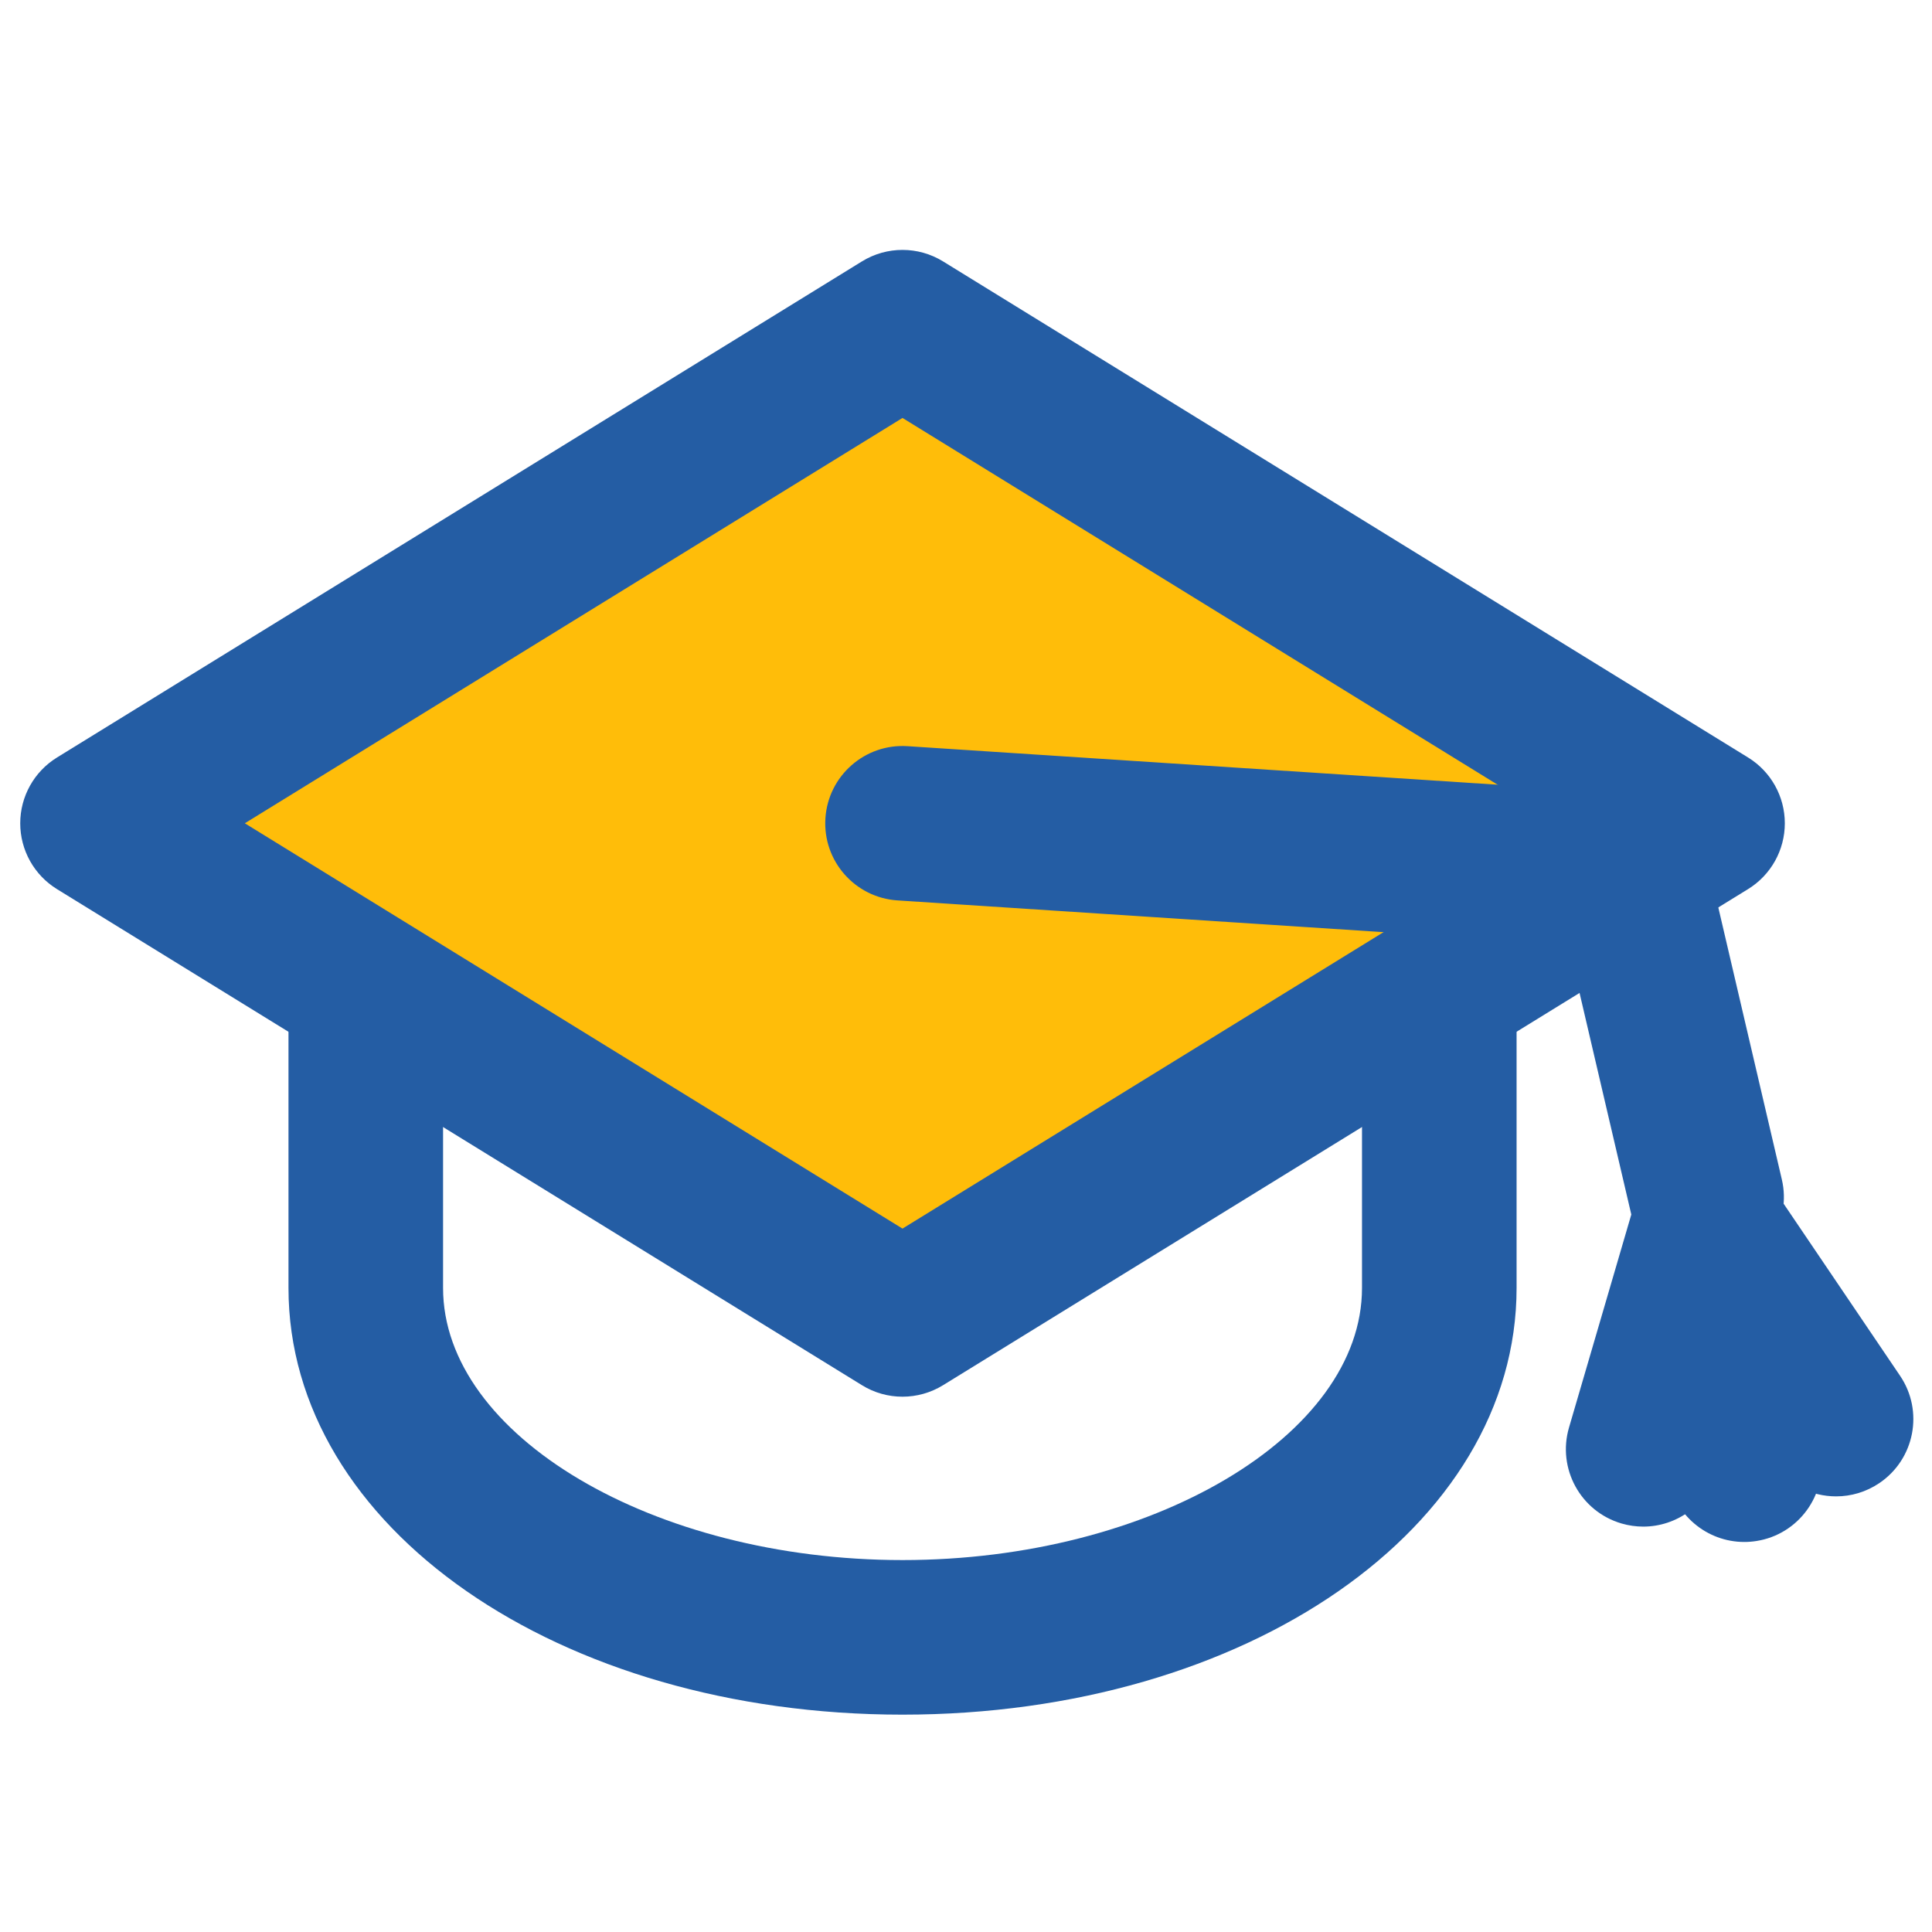
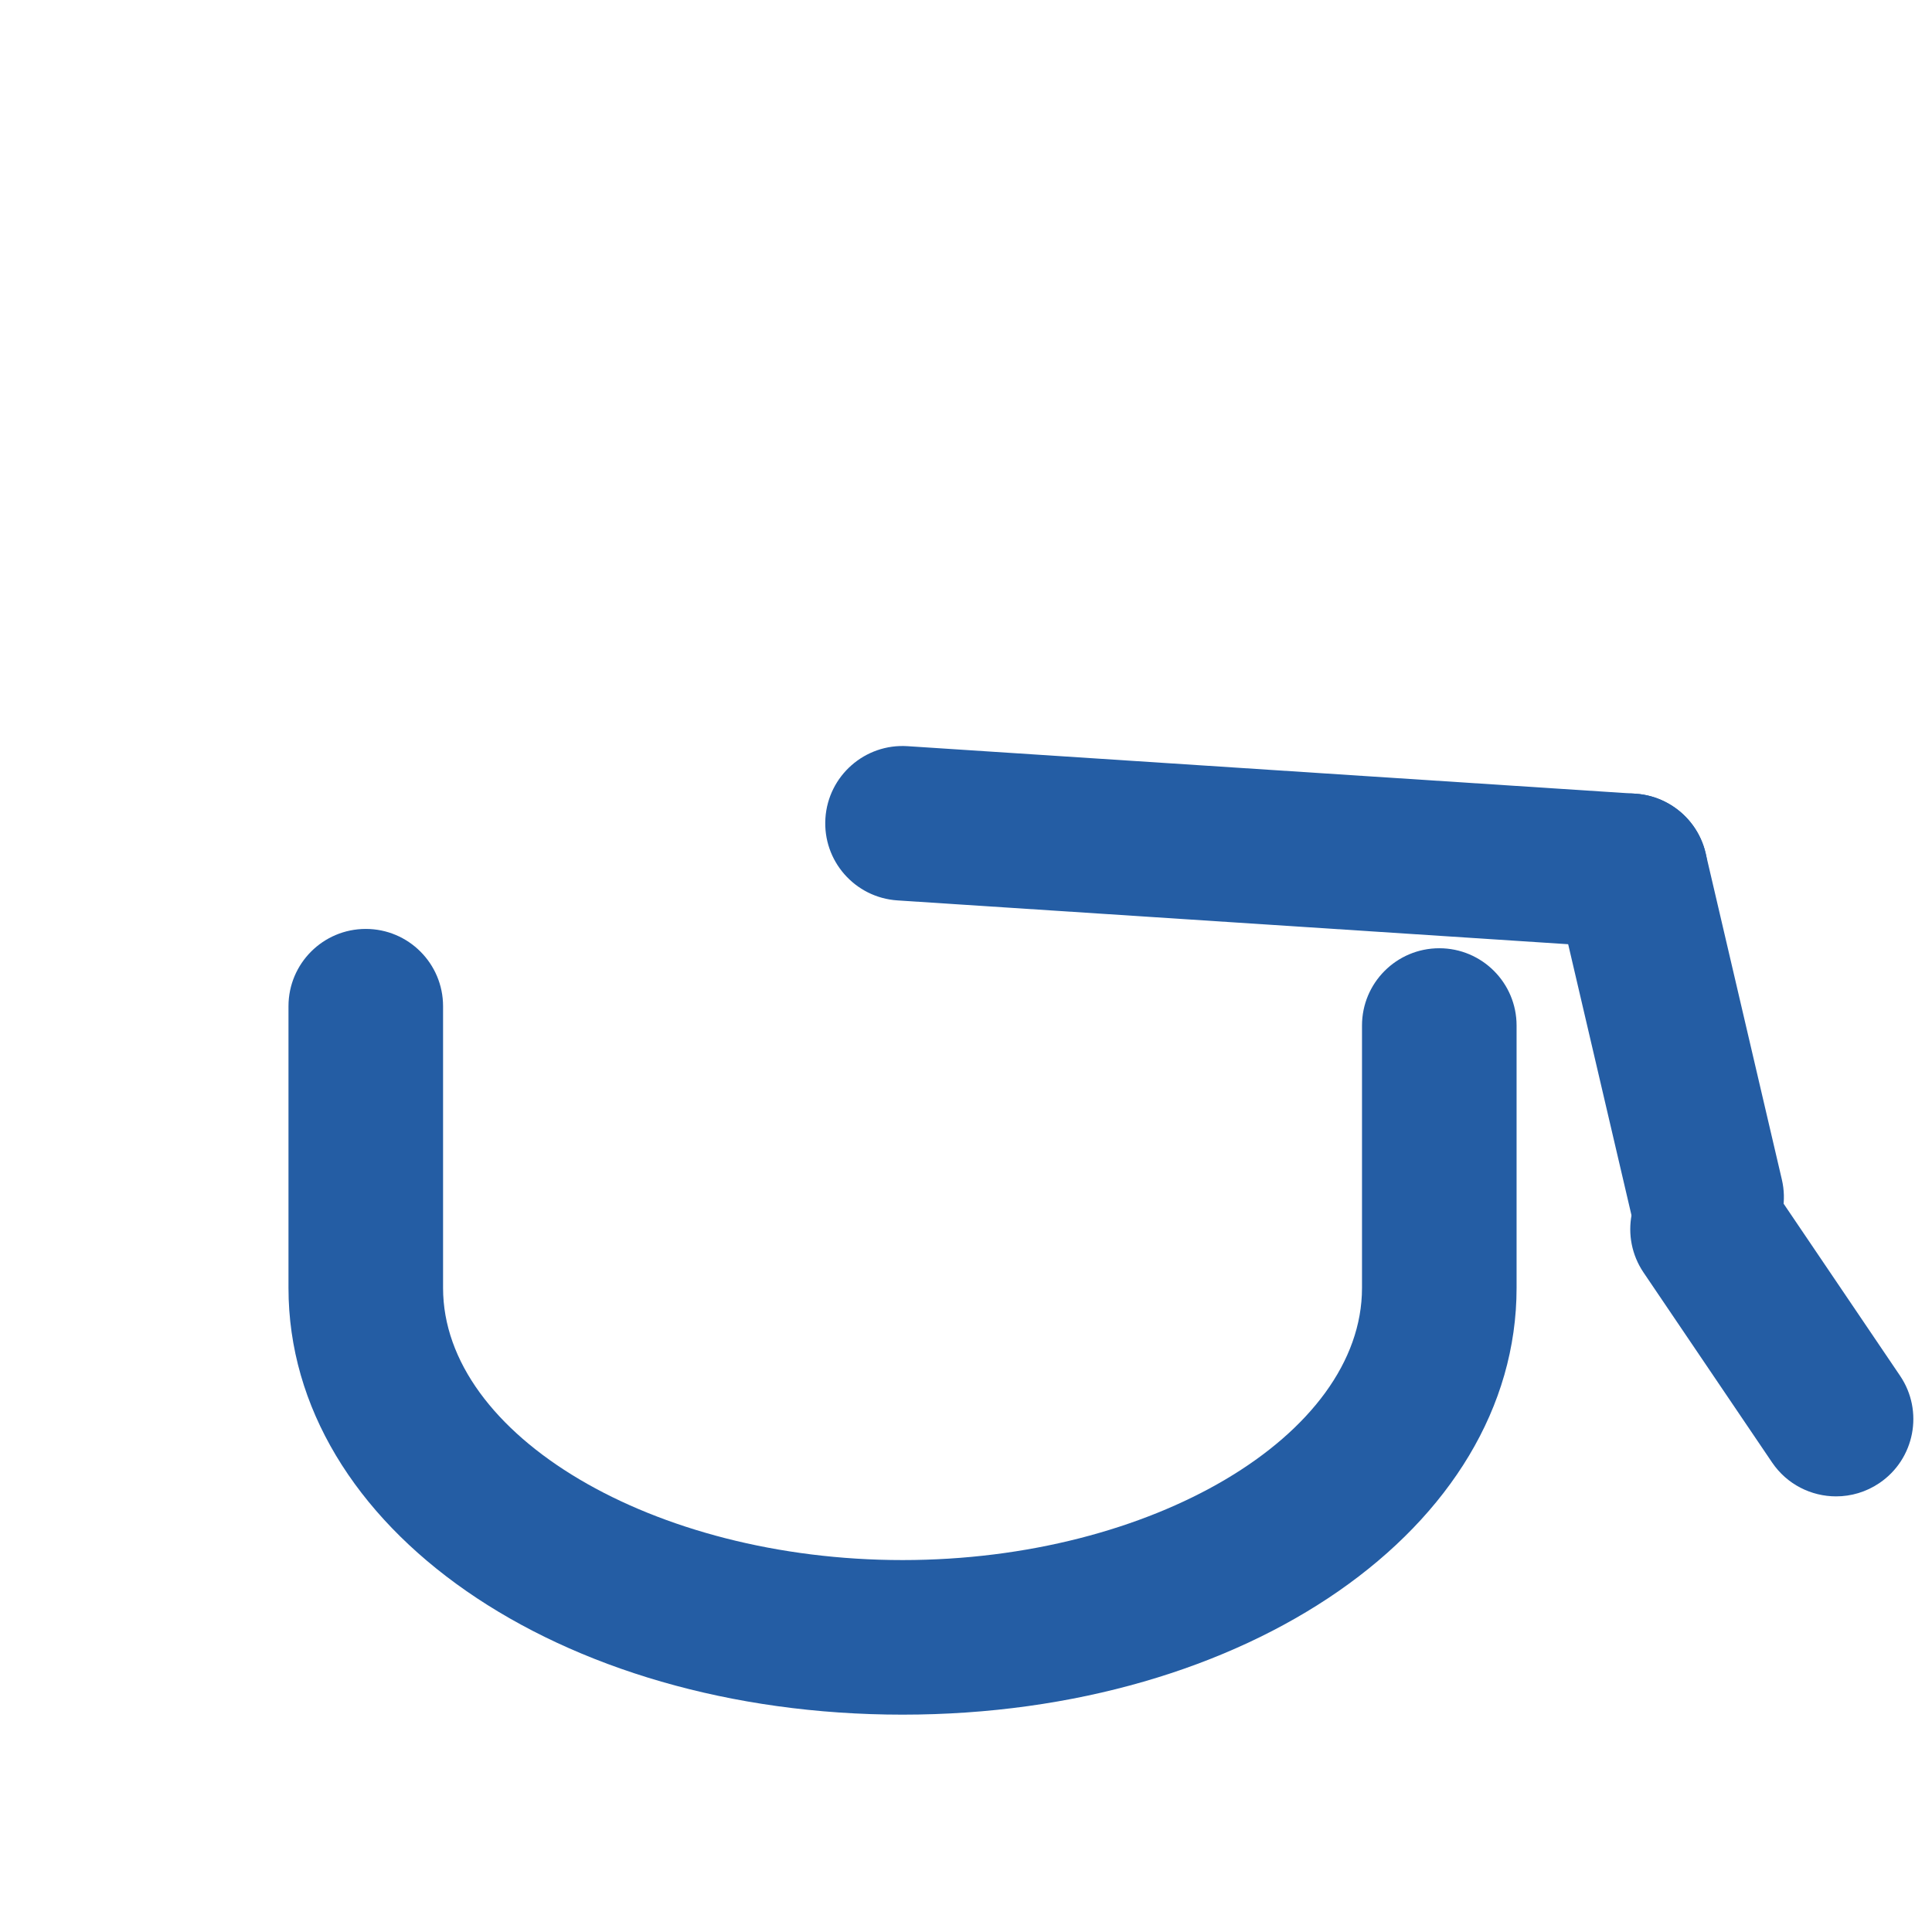
<svg xmlns="http://www.w3.org/2000/svg" version="1.1" id="Layer_1" x="0px" y="0px" width="100px" height="100px" viewBox="0 0 100 100" enable-background="new 0 0 100 100" xml:space="preserve">
  <g>
-     <polygon fill="#FFBD09" points="88.382,42.613 46.713,68.293 5.047,42.613 46.713,16.935  " />
-     <path fill="#245DA4" d="M46.713,72.293c-0.728,0-1.456-0.197-2.099-0.596L2.948,46.02c-1.182-0.729-1.901-2.018-1.901-3.406   c0-1.388,0.72-2.677,1.901-3.405l41.666-25.679c1.288-0.793,2.911-0.793,4.198,0L90.48,39.208c1.184,0.729,1.902,2.018,1.902,3.405   c0,1.388-0.719,2.678-1.902,3.406l-41.669,25.68C48.168,72.094,47.44,72.293,46.713,72.293z M12.672,42.613l34.041,20.979   l34.043-20.979l-34.043-20.98L12.672,42.613z" />
-   </g>
+     </g>
  <g>
    <path fill="#245DA4" d="M46.715,88.75c-17.823,0-31.783-9.7-31.783-22.085V52.082c0-2.21,1.791-4.001,4-4.001   c2.209,0,4.001,1.791,4.001,4.001v14.583c0,7.634,10.891,14.084,23.782,14.084c12.893,0,23.782-6.45,23.782-14.084V53.082   c0-2.21,1.791-4.001,4-4.001c2.21,0,4.001,1.791,4.001,4.001v13.583C78.498,79.05,64.537,88.75,46.715,88.75z" />
  </g>
  <g>
    <path fill="#245DA4" d="M84.394,49.075c-0.088,0-0.176-0.003-0.266-0.009l-37.674-2.461c-2.205-0.144-3.876-2.048-3.731-4.253   c0.145-2.204,2.05-3.874,4.252-3.73l37.676,2.461c2.203,0.144,3.873,2.048,3.73,4.253C88.243,47.451,86.483,49.075,84.394,49.075z" />
  </g>
  <g>
    <path fill="#245DA4" d="M88.329,65.962c-1.816,0-3.461-1.244-3.891-3.09l-3.944-16.887c-0.504-2.152,0.834-4.304,2.984-4.807   c2.157-0.502,4.306,0.836,4.806,2.986l3.944,16.887c0.504,2.152-0.834,4.303-2.985,4.805C88.937,65.929,88.63,65.962,88.329,65.962   z" />
  </g>
  <g>
    <g>
-       <path fill="#245DA4" d="M90.282,79.812c-1.936,0-3.637-1.408-3.945-3.381l-1.906-12.188c-0.342-2.184,1.15-4.23,3.332-4.57    c2.184-0.345,4.229,1.148,4.571,3.332l1.906,12.188c0.342,2.184-1.15,4.23-3.332,4.57C90.697,79.796,90.49,79.812,90.282,79.812z" />
-     </g>
+       </g>
    <g>
      <path fill="#245DA4" d="M95.037,77.452c-1.283,0-2.543-0.615-3.316-1.758l-6.651-9.828c-1.238-1.83-0.76-4.316,1.07-5.555    c1.832-1.239,4.316-0.76,5.556,1.07l6.65,9.827c1.239,1.83,0.76,4.317-1.07,5.556C96.588,77.229,95.809,77.452,95.037,77.452z" />
    </g>
    <g>
-       <path fill="#245DA4" d="M85.054,79.017c-0.371,0-0.75-0.053-1.125-0.162c-2.12-0.621-3.337-2.842-2.718-4.964l3.331-11.39    c0.623-2.117,2.842-3.337,4.963-2.717c2.12,0.621,3.337,2.842,2.718,4.963l-3.331,11.391    C88.38,77.884,86.784,79.017,85.054,79.017z" />
-     </g>
+       </g>
  </g>
</svg>